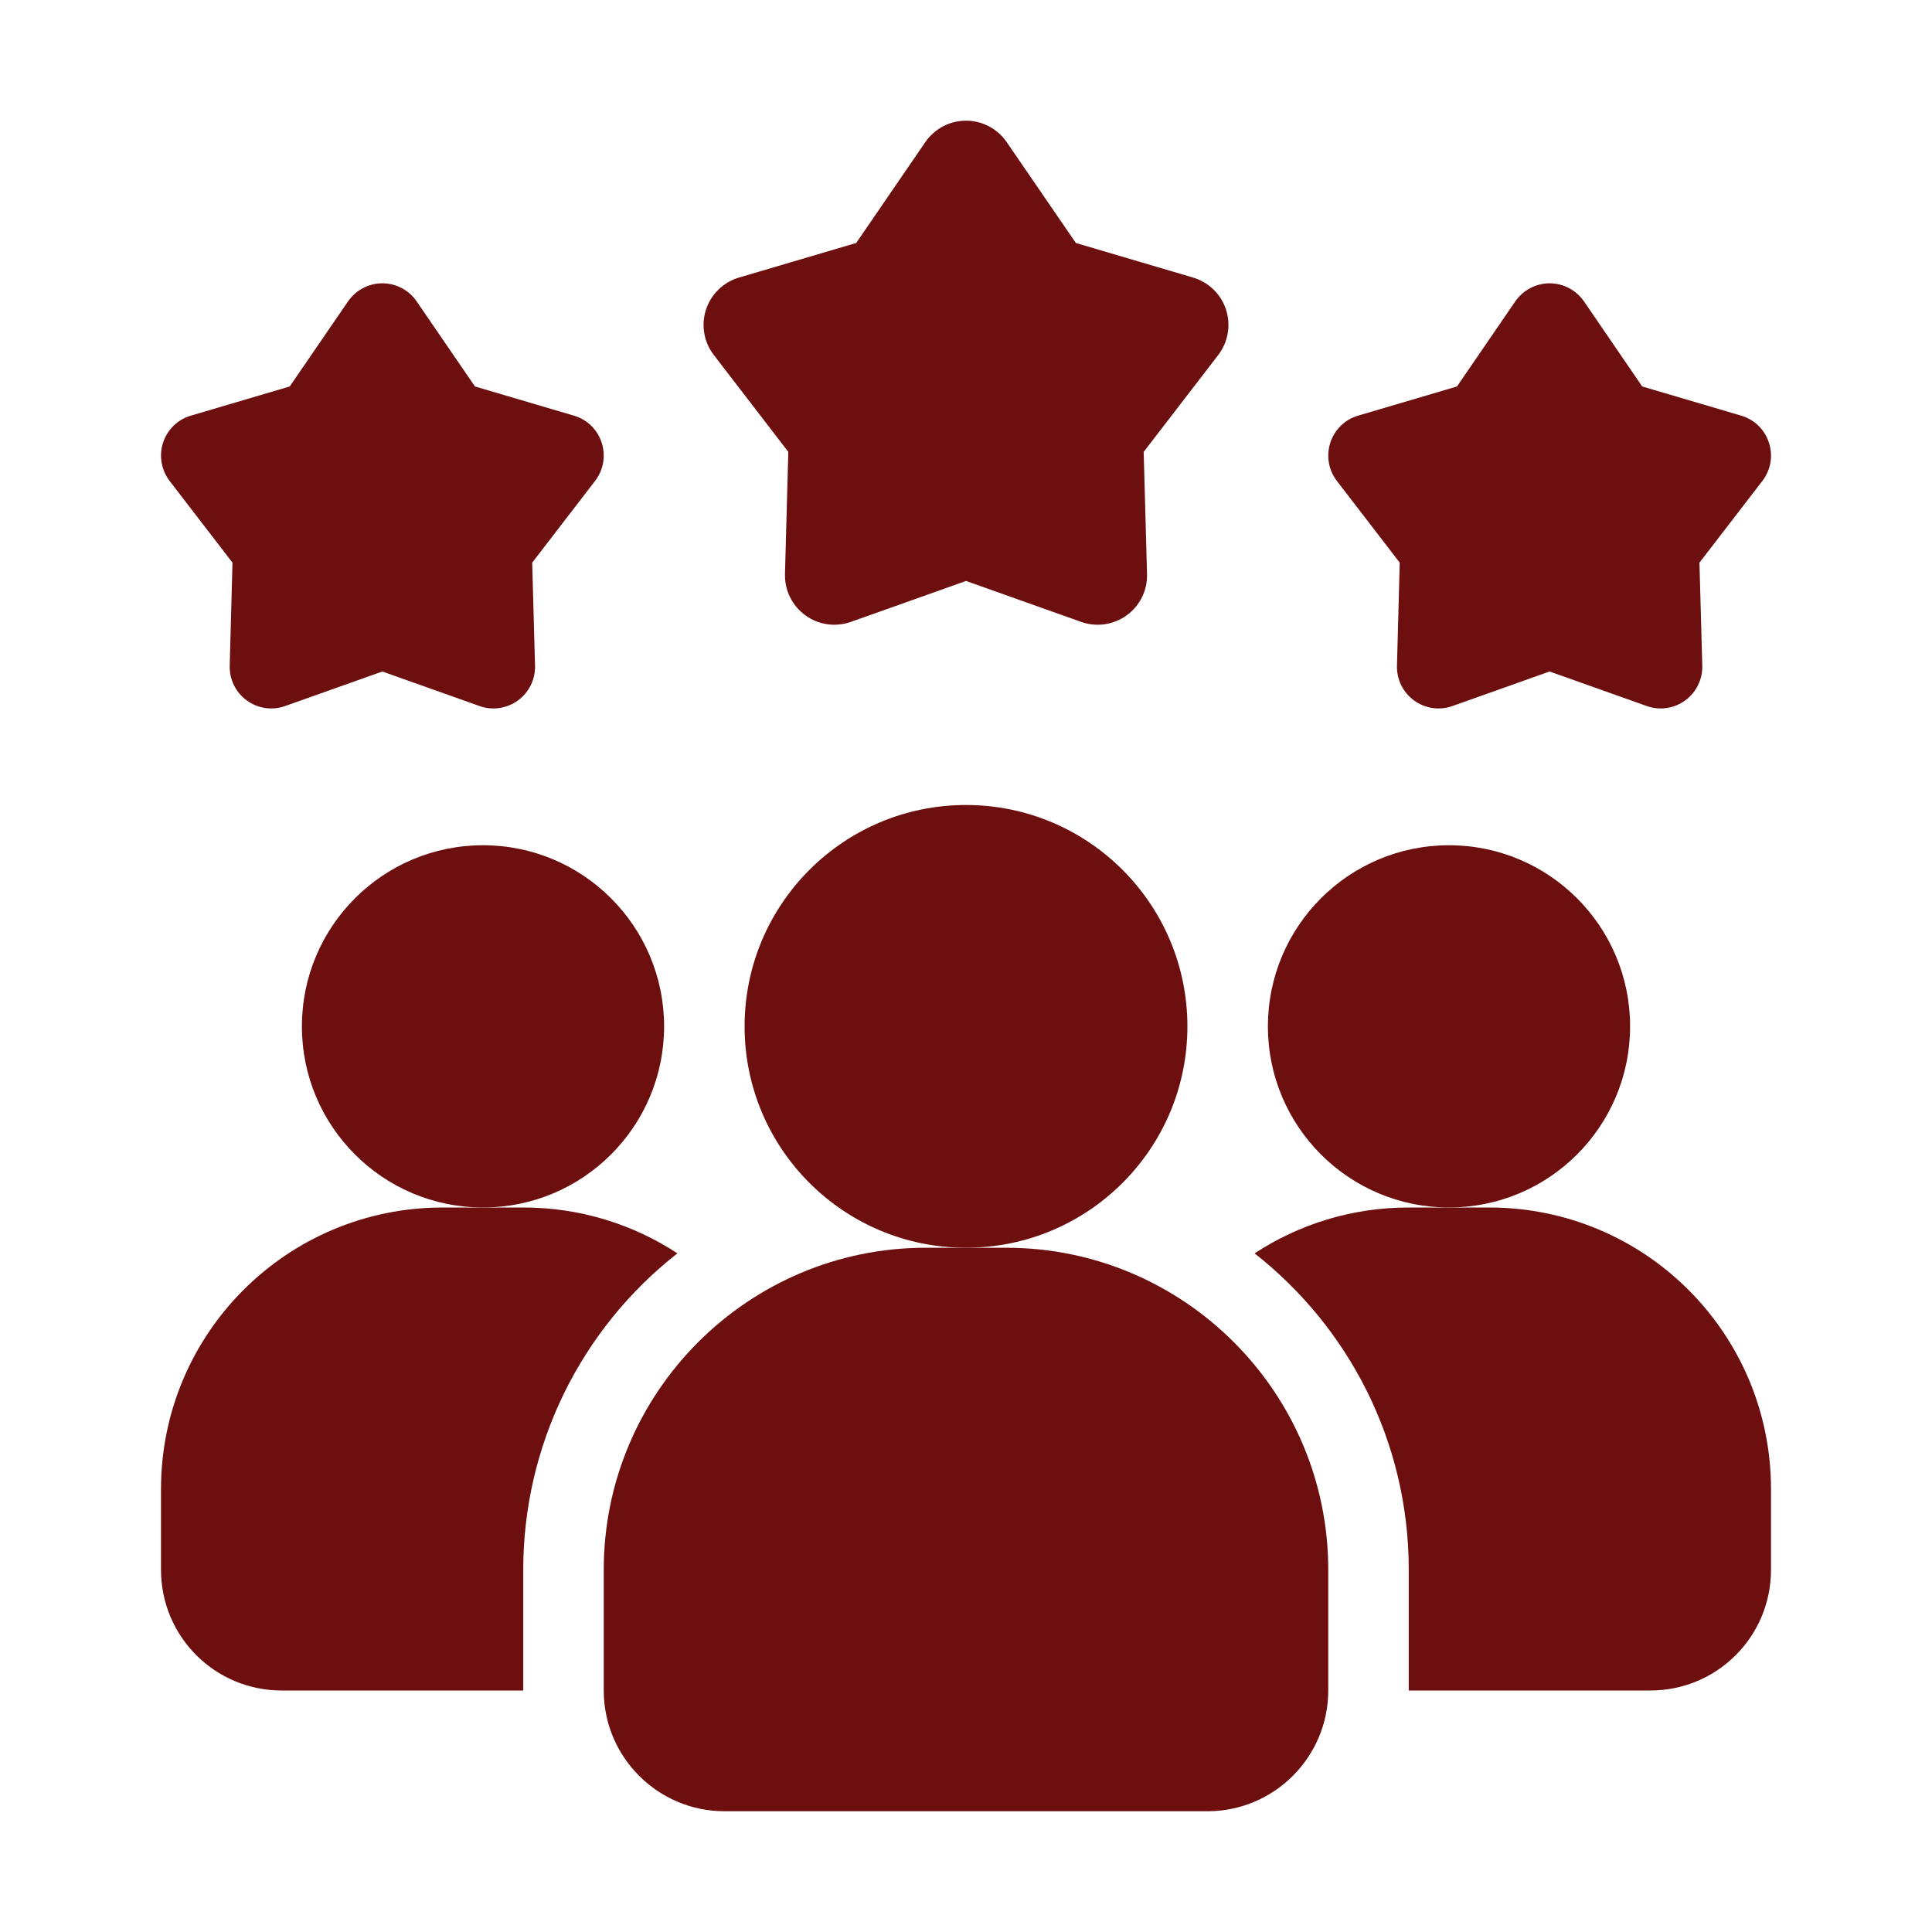
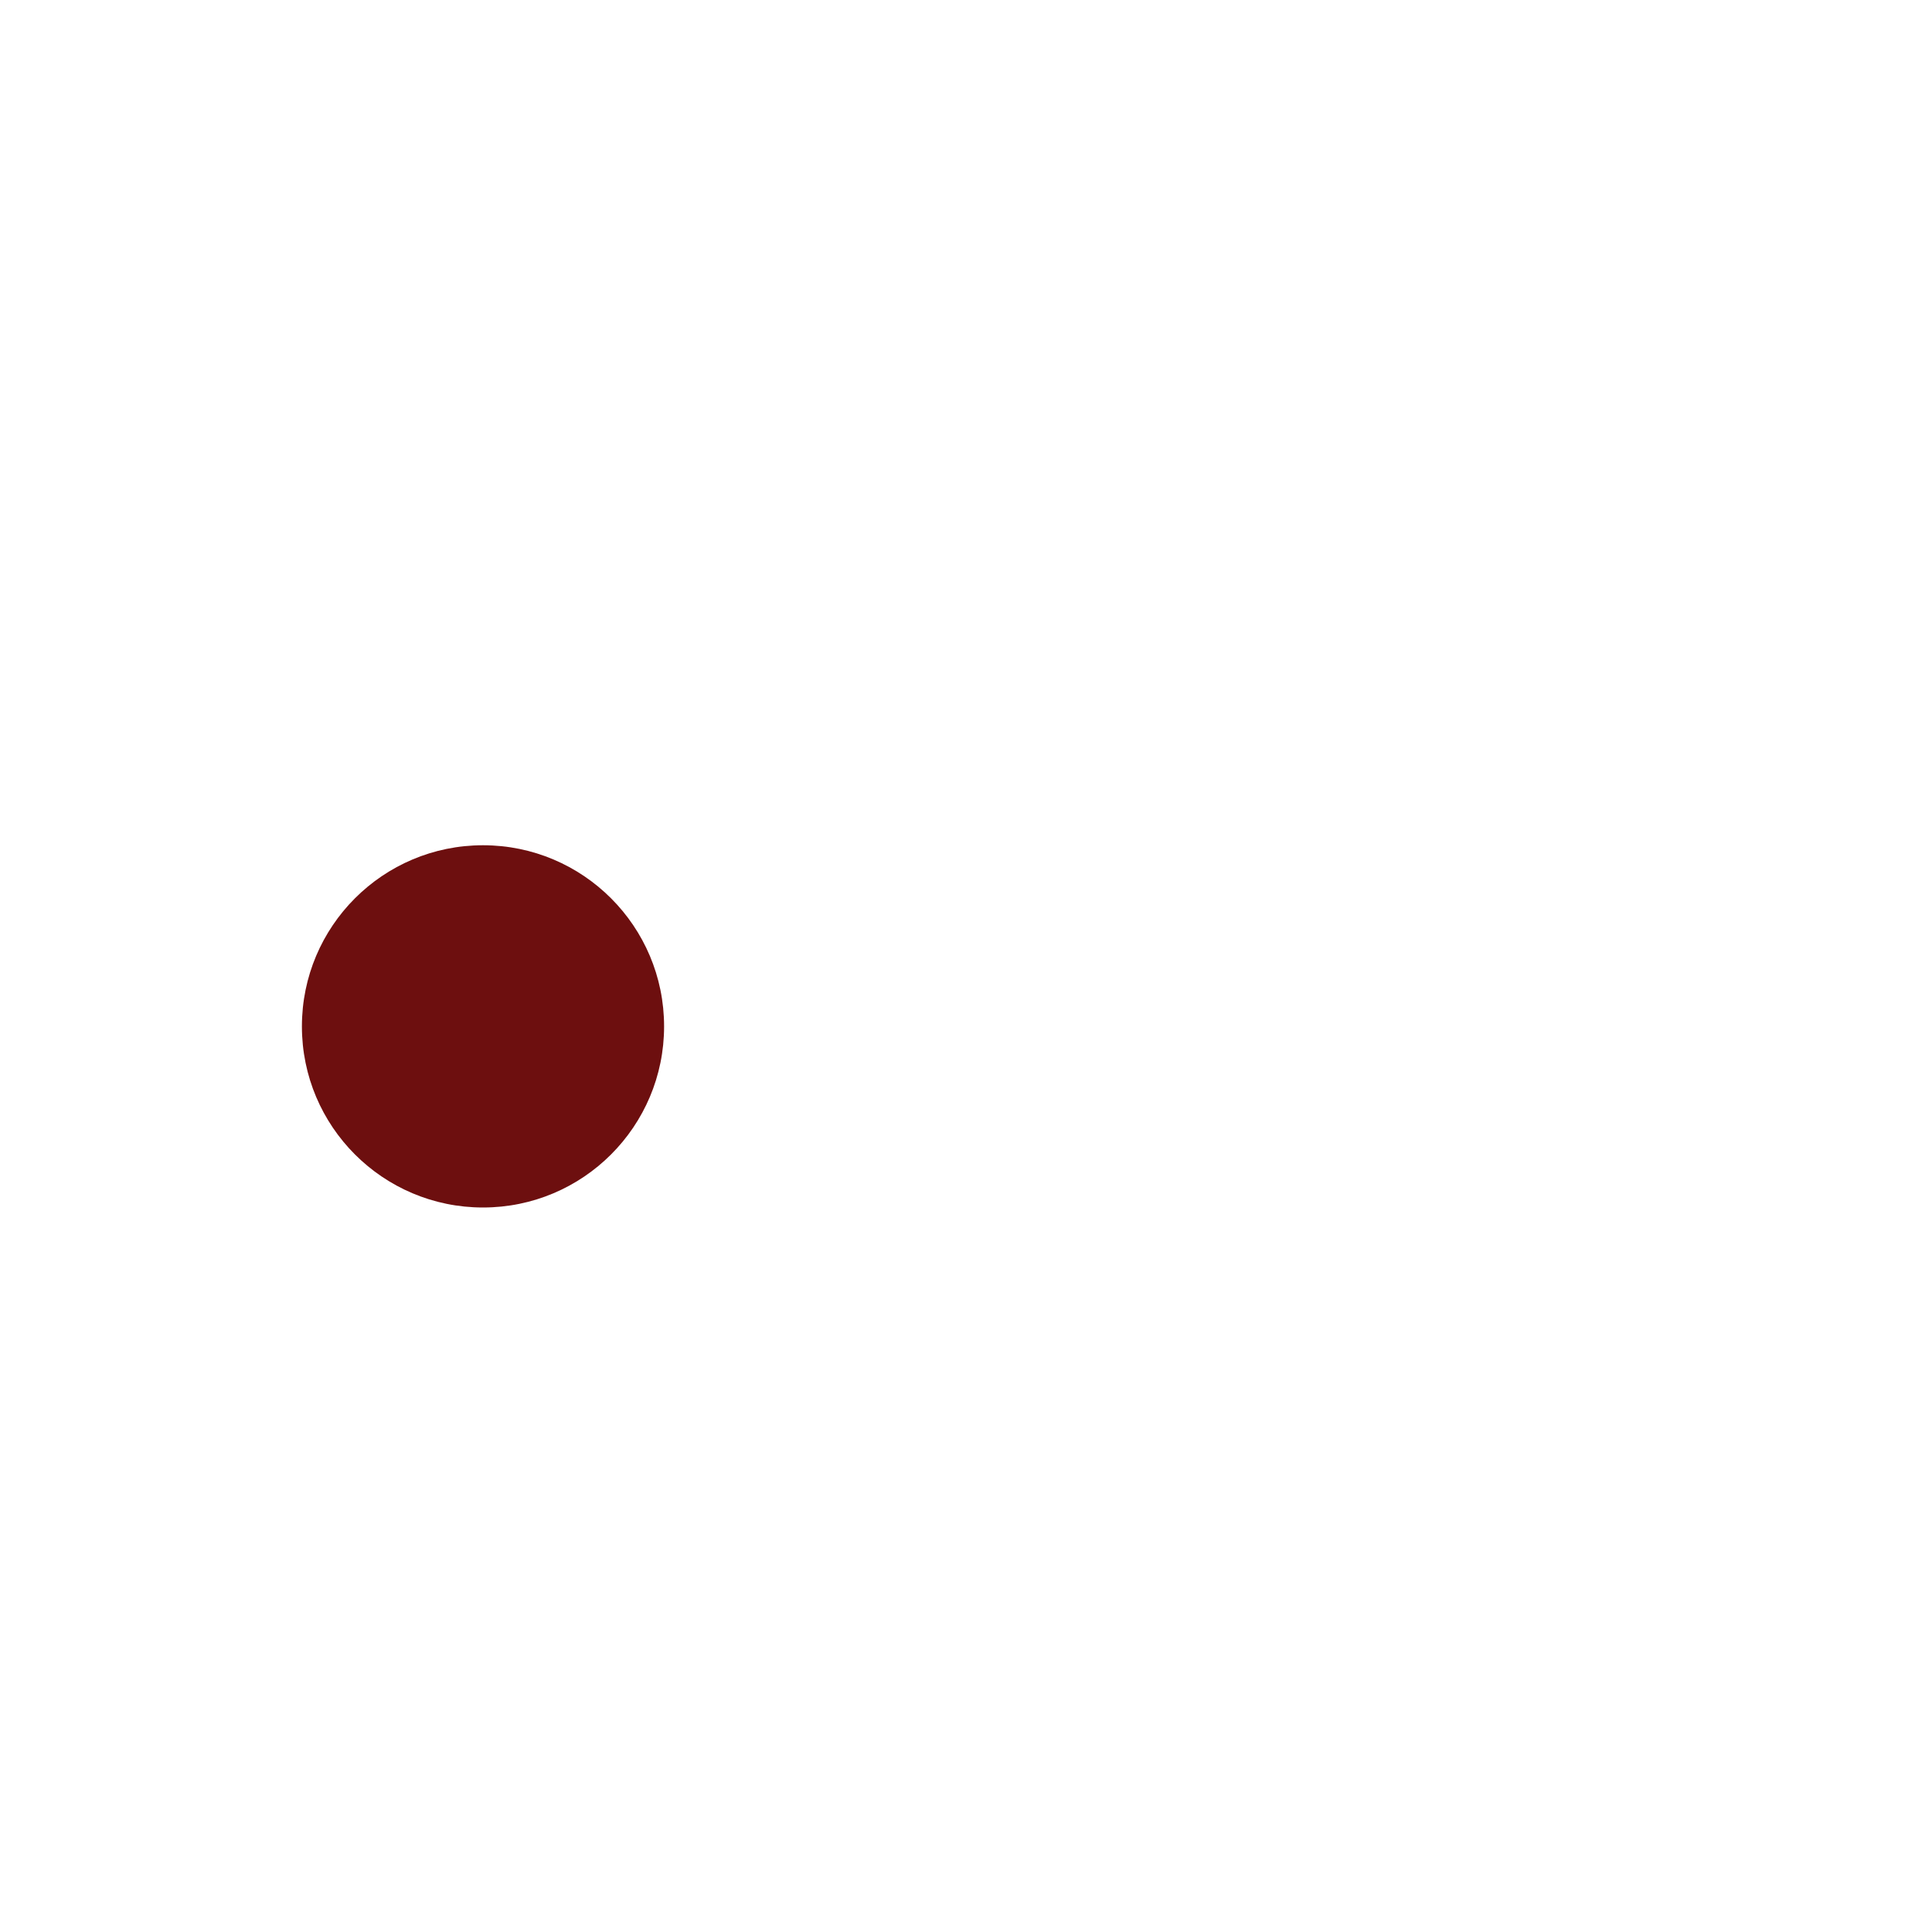
<svg xmlns="http://www.w3.org/2000/svg" width="30" height="30" viewBox="0 0 30 30" fill="none">
-   <path d="M10.519 19.462C9.773 20.046 9.17 20.791 8.755 21.642C8.34 22.494 8.125 23.428 8.125 24.375V26.25H4.375C3.337 26.25 2.5 25.413 2.5 24.375V23.125C2.5 20.706 4.456 18.75 6.875 18.75H8.125C9.012 18.75 9.831 19.012 10.519 19.462Z" fill="#6D0F0F" />
-   <path d="M22.5 18.75C24.053 18.75 25.312 17.491 25.312 15.938C25.312 14.384 24.053 13.125 22.5 13.125C20.947 13.125 19.688 14.384 19.688 15.938C19.688 17.491 20.947 18.75 22.5 18.75Z" fill="#6D0F0F" />
  <path d="M7.5 18.75C9.053 18.75 10.312 17.491 10.312 15.938C10.312 14.384 9.053 13.125 7.5 13.125C5.947 13.125 4.688 14.384 4.688 15.938C4.688 17.491 5.947 18.75 7.5 18.75Z" fill="#6D0F0F" />
-   <path d="M27.5 23.125V24.375C27.5 25.413 26.663 26.25 25.625 26.25H21.875V24.375C21.875 22.381 20.938 20.606 19.481 19.462C20.169 19.012 20.988 18.75 21.875 18.75H23.125C25.544 18.75 27.5 20.706 27.5 23.125Z" fill="#6D0F0F" />
-   <path d="M15 19.375C16.898 19.375 18.438 17.836 18.438 15.938C18.438 14.039 16.898 12.5 15 12.5C13.101 12.5 11.562 14.039 11.562 15.938C11.562 17.836 13.101 19.375 15 19.375Z" fill="#6D0F0F" />
-   <path d="M15.625 19.375H14.375C11.618 19.375 9.375 21.618 9.375 24.375V26.25C9.375 27.284 10.216 28.125 11.25 28.125H18.75C19.784 28.125 20.625 27.284 20.625 26.25V24.375C20.625 21.618 18.382 19.375 15.625 19.375ZM24.062 10.427L22.554 10.963C22.455 10.999 22.349 11.009 22.245 10.994C22.141 10.979 22.043 10.939 21.958 10.877C21.873 10.816 21.804 10.734 21.758 10.64C21.712 10.546 21.689 10.442 21.692 10.337L21.735 8.737L20.759 7.468C20.695 7.385 20.652 7.287 20.635 7.184C20.617 7.08 20.625 6.974 20.657 6.874C20.689 6.774 20.746 6.684 20.821 6.61C20.896 6.537 20.988 6.483 21.089 6.454L22.624 6.001L23.529 4.68C23.589 4.594 23.668 4.523 23.761 4.474C23.854 4.425 23.957 4.399 24.062 4.399C24.167 4.399 24.271 4.425 24.364 4.474C24.457 4.523 24.536 4.594 24.596 4.68L25.5 6.001L27.036 6.454C27.472 6.582 27.642 7.108 27.366 7.468L26.389 8.737L26.433 10.337C26.436 10.442 26.413 10.546 26.366 10.64C26.32 10.734 26.252 10.815 26.167 10.877C26.082 10.939 25.983 10.979 25.879 10.994C25.775 11.009 25.669 10.999 25.57 10.963L24.062 10.427ZM5.937 10.427L4.429 10.963C4.33 10.999 4.224 11.009 4.12 10.994C4.016 10.979 3.918 10.939 3.833 10.877C3.748 10.816 3.679 10.734 3.633 10.64C3.587 10.546 3.564 10.442 3.567 10.337L3.61 8.737L2.634 7.468C2.57 7.385 2.528 7.287 2.51 7.184C2.492 7.08 2.499 6.974 2.532 6.874C2.564 6.774 2.621 6.684 2.696 6.61C2.771 6.537 2.863 6.483 2.964 6.454L4.499 6.001L5.404 4.68C5.464 4.594 5.543 4.523 5.636 4.474C5.729 4.425 5.832 4.399 5.937 4.399C6.042 4.399 6.146 4.425 6.239 4.474C6.332 4.523 6.411 4.594 6.47 4.68L7.375 6.001L8.911 6.454C9.347 6.582 9.517 7.108 9.24 7.468L8.264 8.737L8.308 10.337C8.311 10.442 8.288 10.546 8.242 10.64C8.195 10.734 8.127 10.815 8.042 10.877C7.957 10.939 7.858 10.979 7.754 10.994C7.65 11.009 7.544 10.999 7.445 10.963L5.937 10.427ZM15 9.021L13.212 9.657C13.094 9.698 12.969 9.711 12.846 9.693C12.722 9.675 12.605 9.628 12.505 9.554C12.404 9.481 12.323 9.385 12.268 9.273C12.213 9.161 12.186 9.038 12.189 8.914L12.241 7.017L11.084 5.512C11.008 5.414 10.957 5.298 10.936 5.175C10.915 5.053 10.924 4.927 10.962 4.808C11.001 4.69 11.068 4.583 11.157 4.496C11.246 4.409 11.355 4.345 11.474 4.31L13.295 3.773L14.368 2.207C14.438 2.105 14.533 2.021 14.643 1.962C14.753 1.904 14.876 1.874 15 1.874C15.125 1.874 15.247 1.904 15.357 1.962C15.468 2.021 15.562 2.105 15.632 2.207L16.706 3.773L18.526 4.31C18.645 4.345 18.754 4.409 18.844 4.496C18.933 4.583 18.999 4.69 19.038 4.808C19.076 4.927 19.085 5.053 19.064 5.175C19.043 5.298 18.992 5.414 18.917 5.512L17.759 7.017L17.811 8.914C17.814 9.038 17.788 9.161 17.733 9.273C17.678 9.385 17.596 9.481 17.496 9.554C17.395 9.628 17.278 9.675 17.155 9.693C17.032 9.711 16.906 9.698 16.789 9.657L15 9.021Z" fill="#6D0F0F" />
</svg>